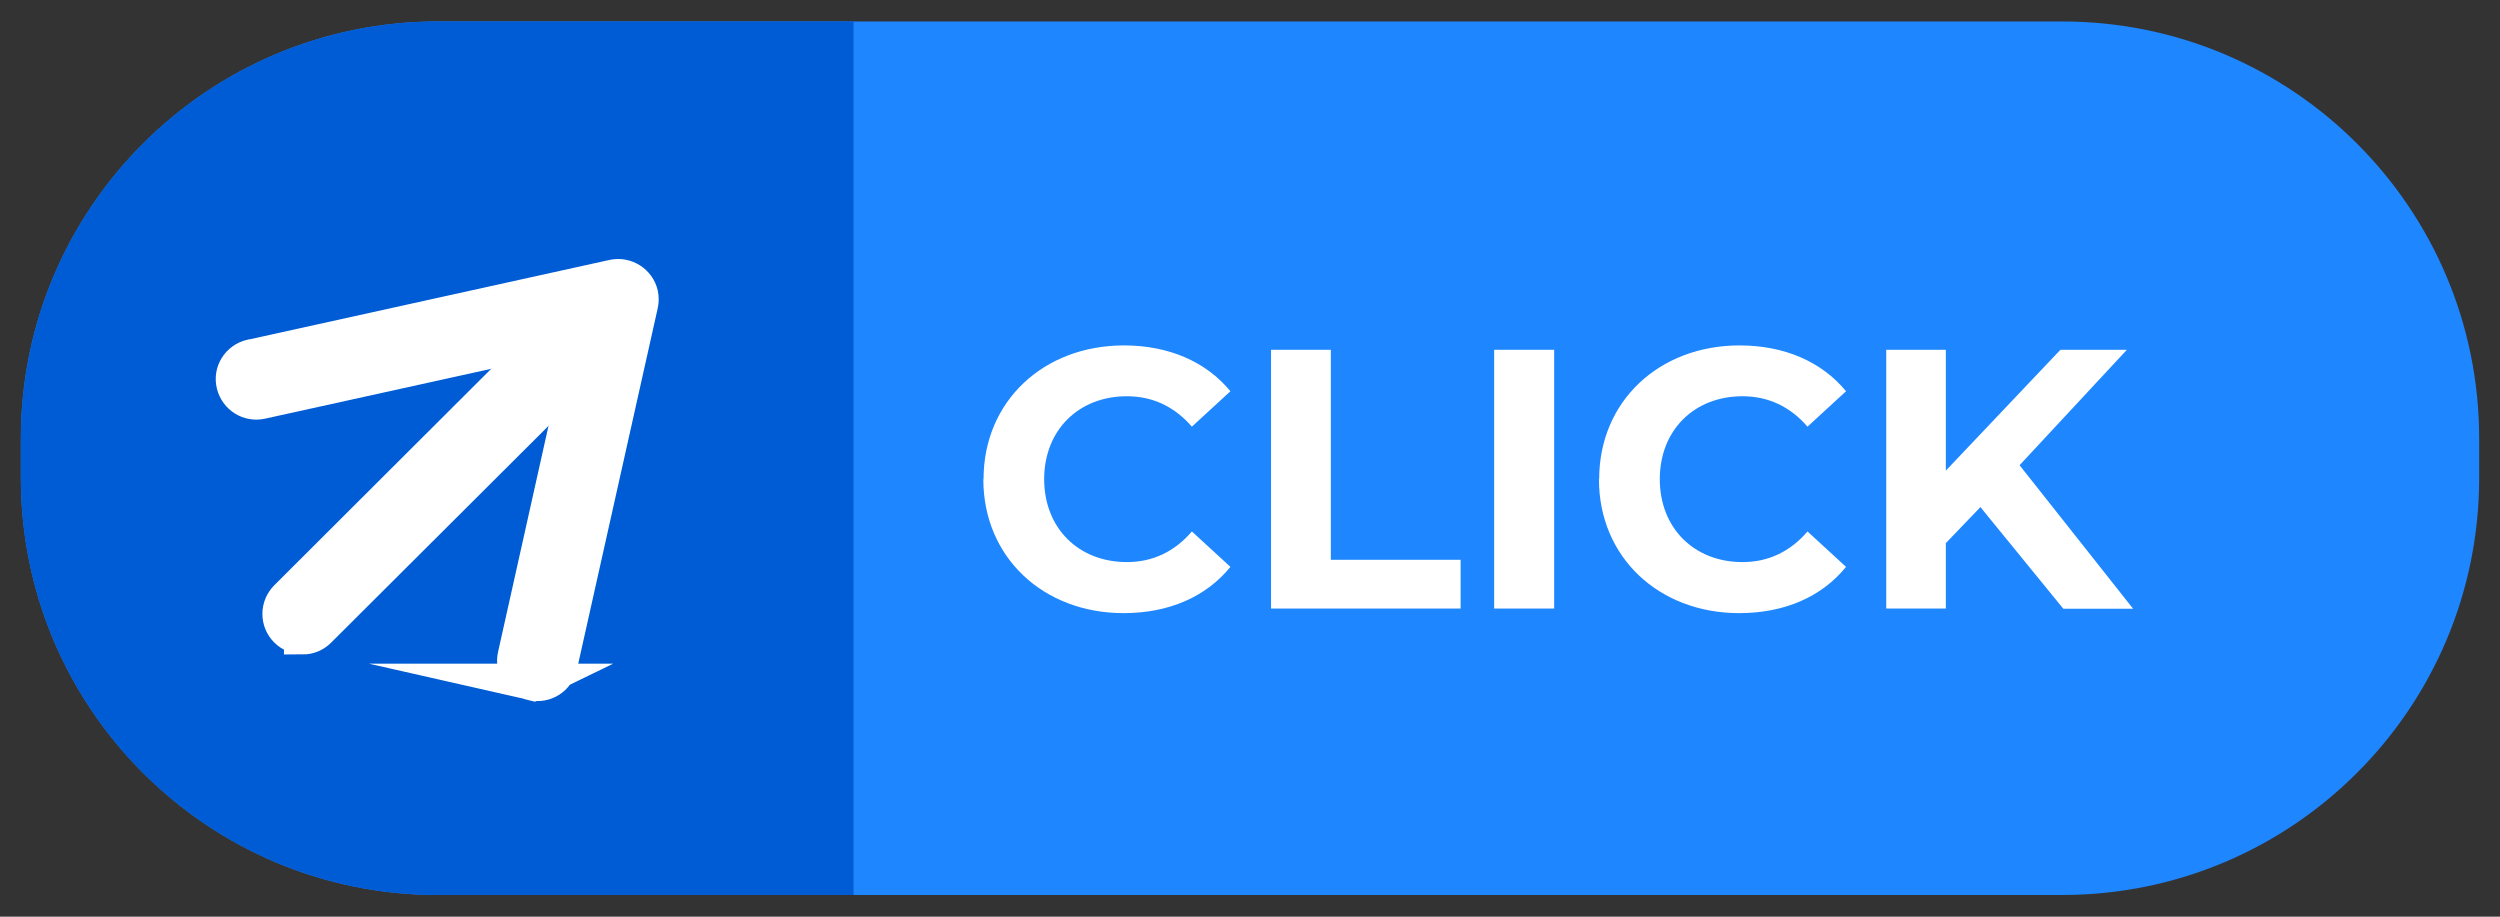
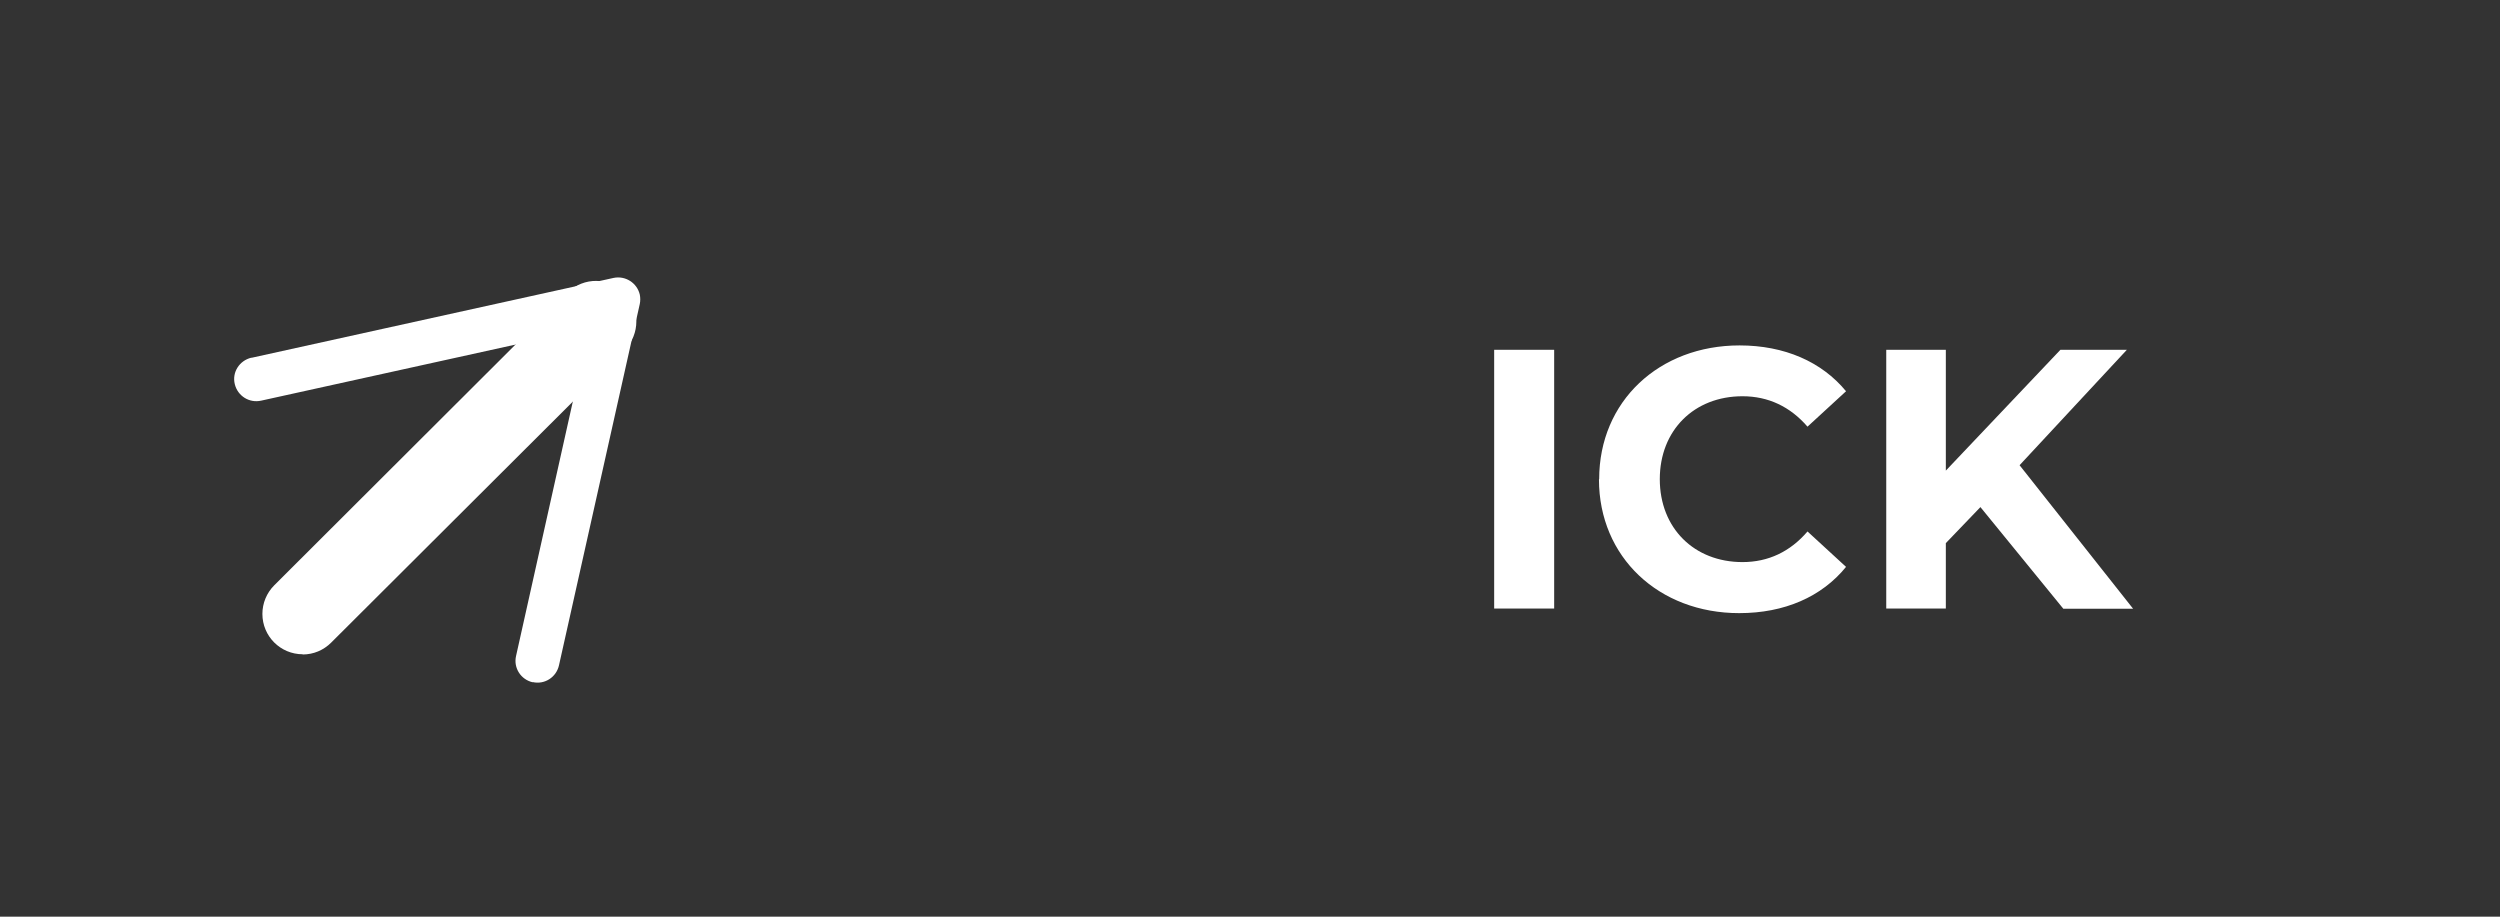
<svg xmlns="http://www.w3.org/2000/svg" id="_ヘッダー" data-name="ヘッダー" viewBox="0 0 120 44">
  <rect x="0" y="0" width="120" height="44" fill="#333333" stroke="none" />
  <defs>
    <clipPath id="clippath">
-       <rect x="1" y="1.03" width="118" height="41.93" fill="none" />
-     </clipPath>
+       </clipPath>
    <clipPath id="clippath-1">
      <rect x="1" y="1.03" width="118" height="41.93" fill="none" />
    </clipPath>
  </defs>
  <g id="CLICK">
    <g id="_グループ_11173" data-name="グループ 11173">
      <g id="_グループ_11170" data-name="グループ 11170">
        <g clip-path="url(#clippath)">
          <g id="_グループ_11169" data-name="グループ 11169">
            <path id="_パス_28626" data-name="パス 28626" d="M21.02,1.03h77.96c11.06,0,20.02,8.96,20.02,20.02v1.89c0,11.06-8.96,20.02-20.02,20.02H21.02c-11.06,0-20.02-8.96-20.02-20.02v-1.9C1,10,9.96,1.03,21.02,1.03" fill="#1e86ff" />
-             <path id="_パス_28627" data-name="パス 28627" d="M21.02,1.03h19.95v41.93h-19.95c-11.06,0-20.02-8.96-20.02-20.02v-1.9C1,10,9.96,1.03,21.02,1.03" fill="#005cd5" />
          </g>
        </g>
      </g>
      <g id="CLICK-2" data-name="CLICK" isolation="isolate">
        <g isolation="isolate">
-           <path d="M47.21,23c0-3.74,2.88-6.42,6.74-6.42,2.15,0,3.94.78,5.11,2.2l-1.85,1.7c-.83-.96-1.88-1.46-3.12-1.46-2.32,0-3.97,1.63-3.97,3.98s1.65,3.98,3.97,3.98c1.24,0,2.29-.5,3.12-1.47l1.85,1.7c-1.17,1.44-2.96,2.22-5.13,2.22-3.85,0-6.73-2.68-6.73-6.42Z" fill="#fff" />
-           <path d="M61,16.79h2.88v10.08h6.23v2.34h-9.1v-12.42Z" fill="#fff" />
          <path d="M71.72,16.79h2.88v12.42h-2.88v-12.42Z" fill="#fff" />
          <path d="M76.76,23c0-3.74,2.88-6.42,6.74-6.42,2.15,0,3.94.78,5.11,2.2l-1.85,1.7c-.83-.96-1.88-1.46-3.12-1.46-2.32,0-3.97,1.63-3.97,3.98s1.65,3.98,3.97,3.98c1.24,0,2.29-.5,3.12-1.47l1.85,1.7c-1.17,1.44-2.96,2.22-5.13,2.22-3.85,0-6.73-2.68-6.73-6.42Z" fill="#fff" />
          <path d="M95.07,24.33l-1.67,1.74v3.14h-2.86v-12.42h2.86v5.8l5.5-5.8h3.19l-5.15,5.54,5.45,6.89h-3.35l-3.98-4.88Z" fill="#fff" />
        </g>
      </g>
      <g id="_グループ_11172" data-name="グループ 11172">
        <g clip-path="url(#clippath-1)">
          <g id="_グループ_11171" data-name="グループ 11171">
            <path id="_パス_28628" data-name="パス 28628" d="M14.53,30.52c-.58,0-1.05-.47-1.05-1.05,0-.28.11-.55.31-.75l14.08-14.05c.42-.41,1.08-.4,1.49.02.4.41.4,1.07,0,1.48l-14.09,14.05c-.2.2-.46.31-.74.31" fill="#fff" />
-             <path id="_パス_28629" data-name="パス 28629" d="M14.53,30.52c-.58,0-1.05-.47-1.05-1.05,0-.28.11-.55.31-.75l14.08-14.05c.42-.41,1.08-.4,1.49.02.4.41.4,1.07,0,1.48l-14.09,14.05c-.2.2-.46.31-.74.31Z" fill="none" stroke="#fff" stroke-miterlimit="10" stroke-width="1.77" />
+             <path id="_パス_28629" data-name="パス 28629" d="M14.53,30.52c-.58,0-1.05-.47-1.05-1.05,0-.28.11-.55.31-.75l14.08-14.05c.42-.41,1.08-.4,1.49.02.4.41.4,1.07,0,1.48l-14.09,14.05c-.2.2-.46.31-.74.31" fill="none" stroke="#fff" stroke-miterlimit="10" stroke-width="1.77" />
            <path id="_パス_28630" data-name="パス 28630" d="M25.57,32.75c-.57-.13-.93-.69-.8-1.26l3.51-15.73-15.74,3.47c-.57.13-1.13-.22-1.27-.79s.22-1.13.79-1.27c0,0,.02,0,.03,0l17.36-3.83c.57-.12,1.13.24,1.26.8.03.15.03.3,0,.45l-3.88,17.35c-.13.57-.69.93-1.26.8" fill="#fff" />
-             <path id="_パス_28631" data-name="パス 28631" d="M25.57,32.75c-.57-.13-.93-.69-.8-1.26l3.51-15.73-15.74,3.47c-.57.13-1.13-.22-1.27-.79s.22-1.13.79-1.27c0,0,.02,0,.03,0l17.36-3.83c.57-.12,1.13.24,1.26.8.03.15.03.3,0,.45l-3.88,17.35c-.13.57-.69.93-1.26.8h.02Z" fill="none" stroke="#fff" stroke-miterlimit="10" stroke-width="1.77" />
          </g>
        </g>
      </g>
    </g>
  </g>
</svg>